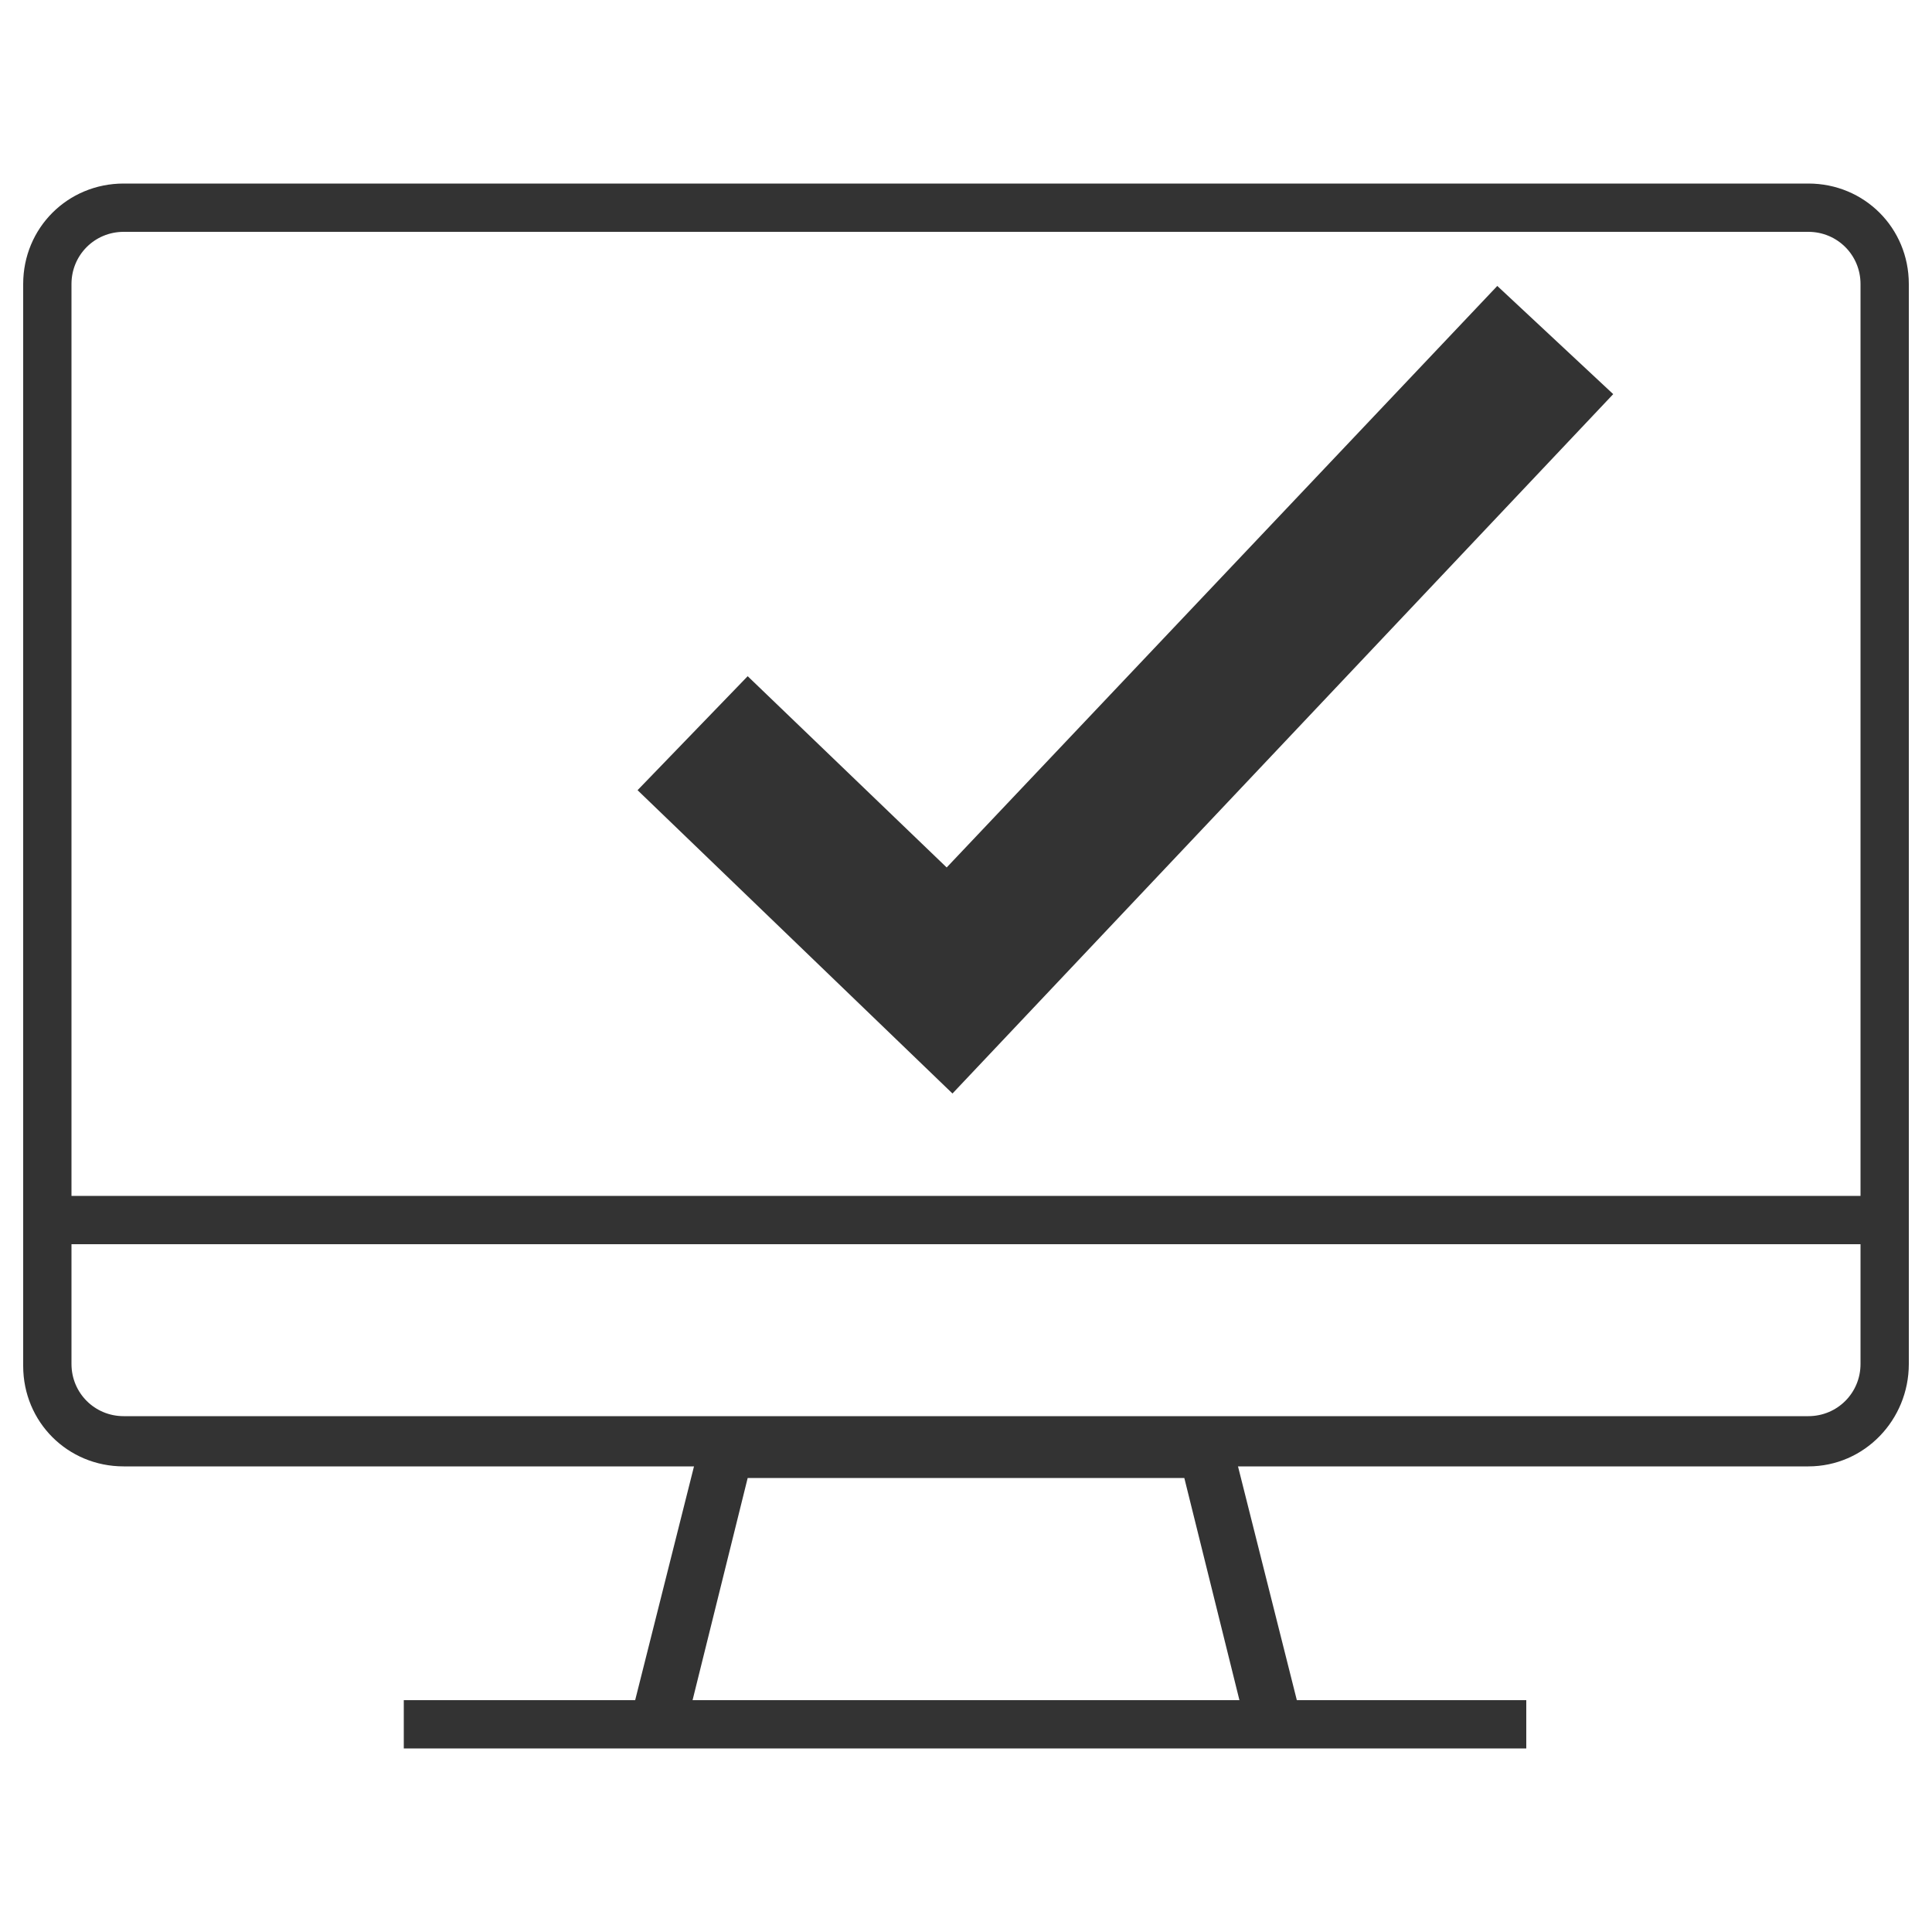
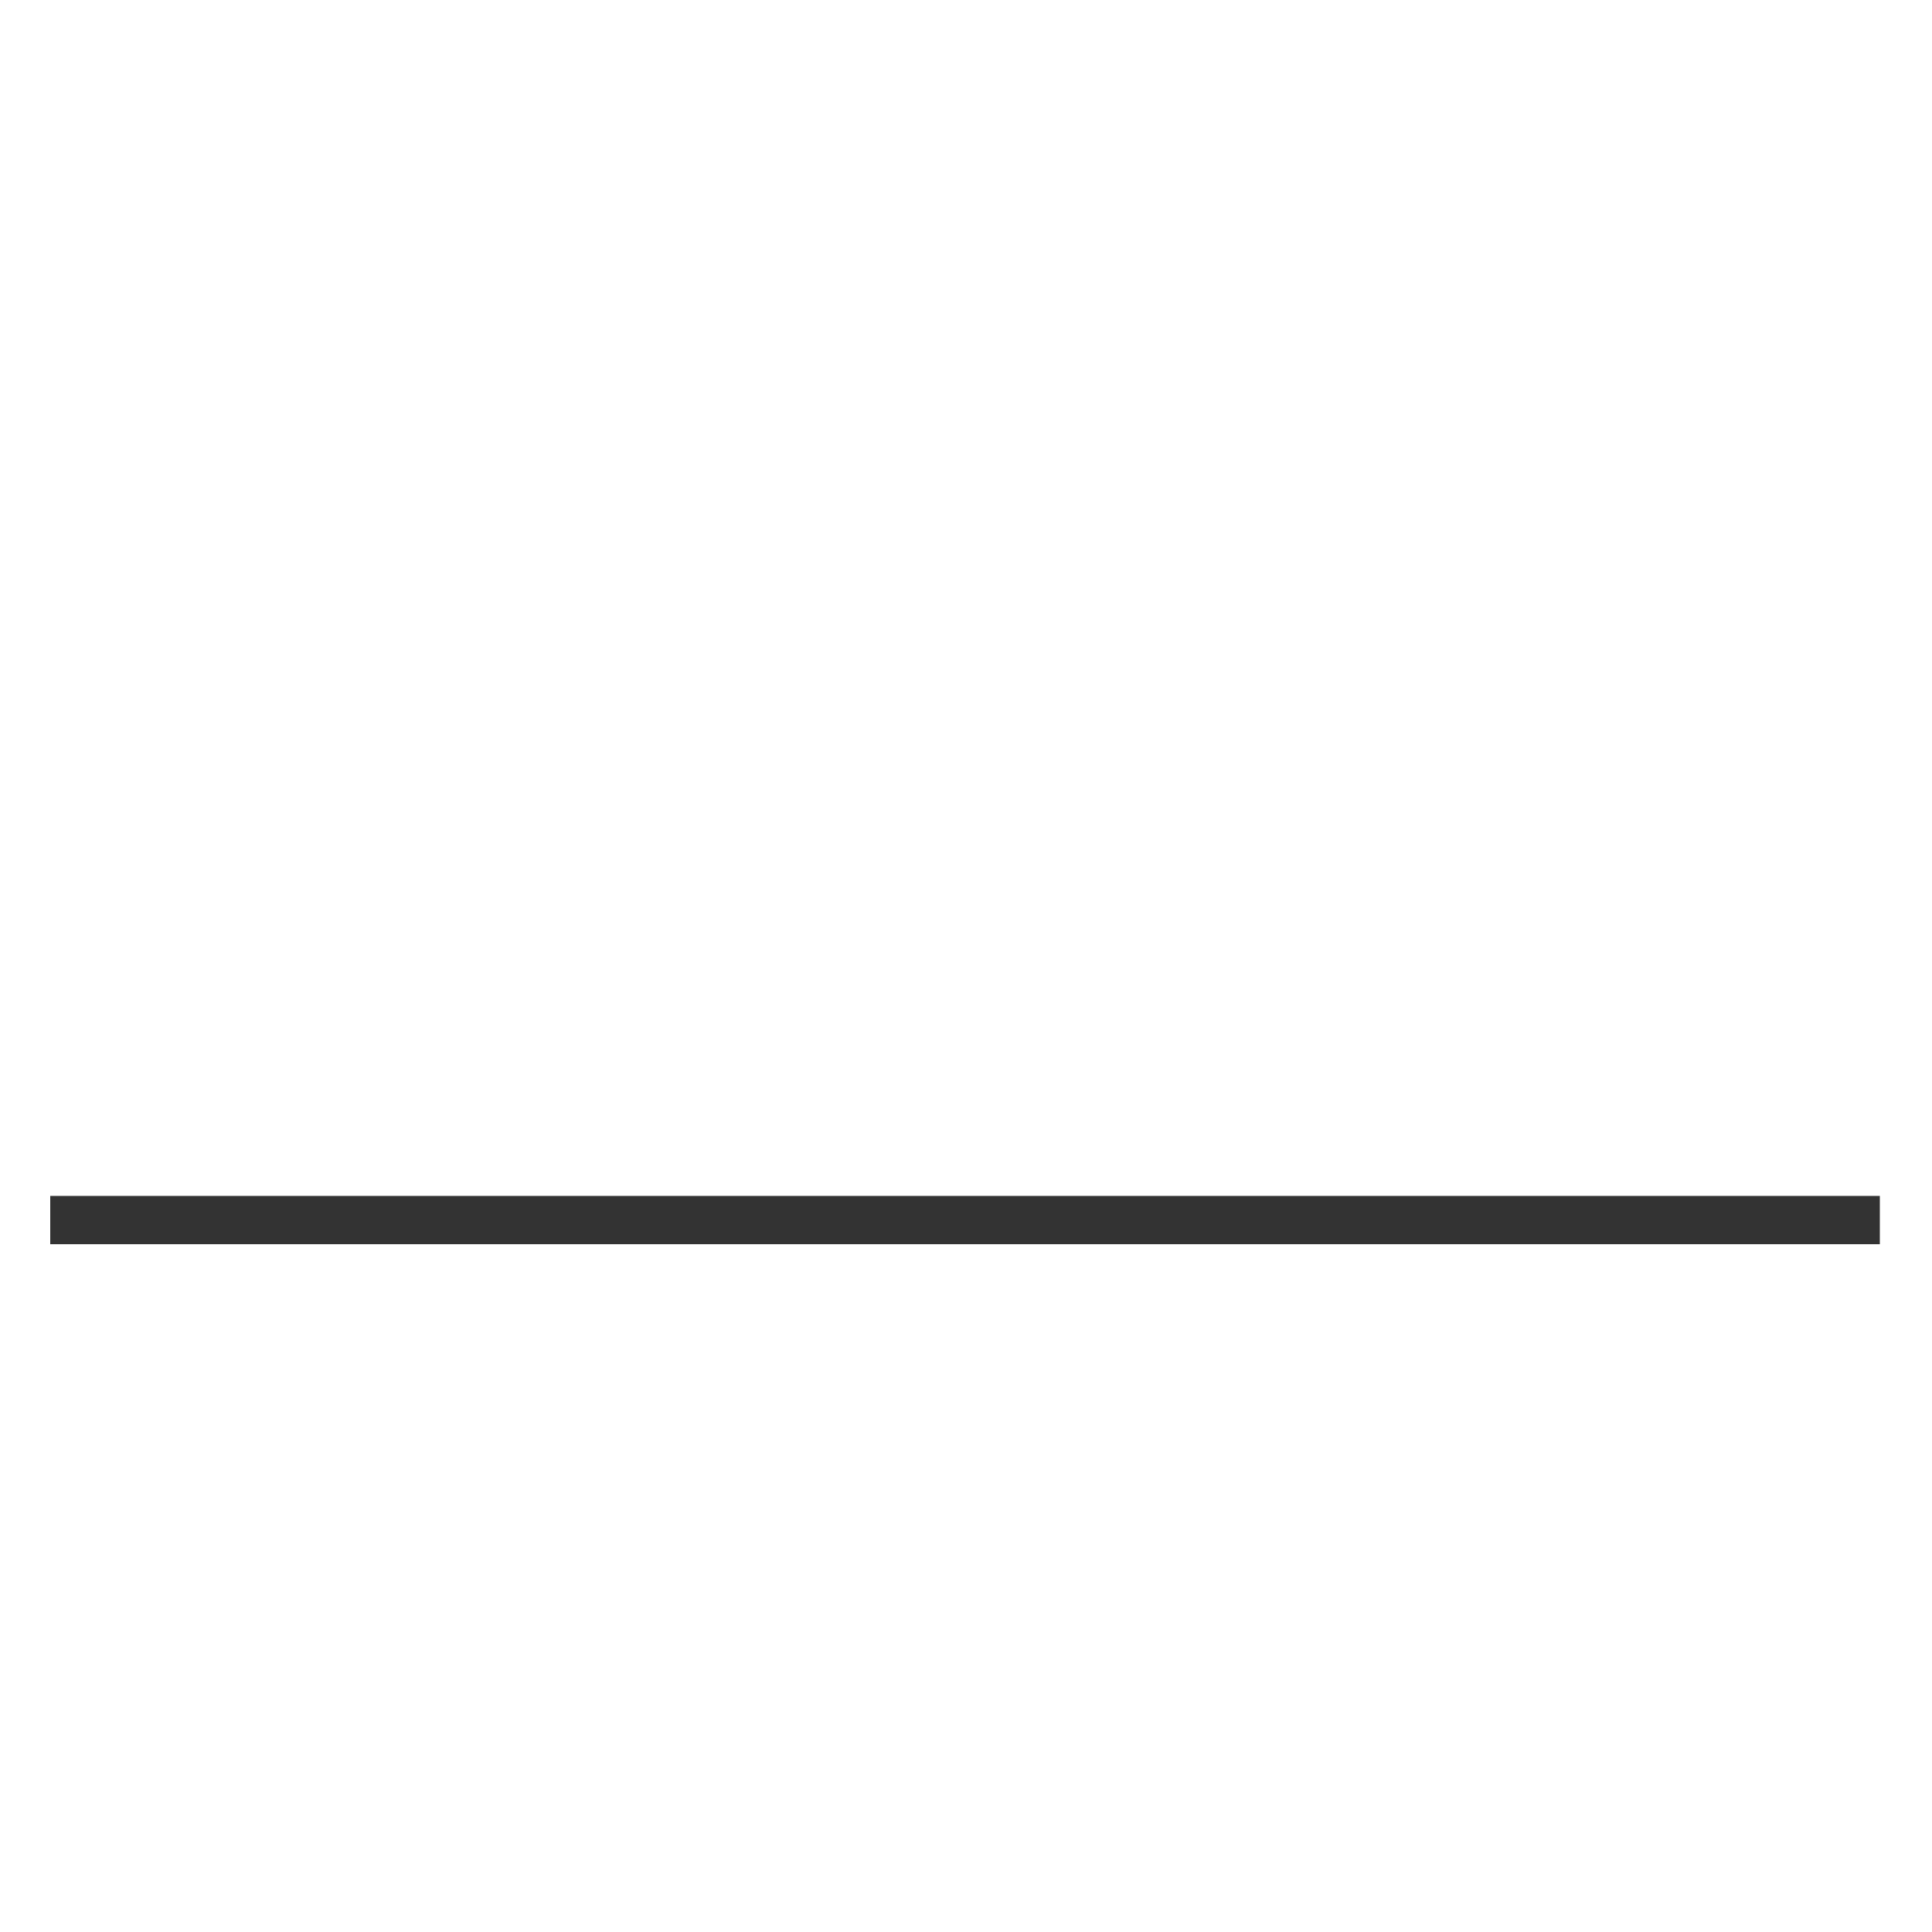
<svg xmlns="http://www.w3.org/2000/svg" viewBox="0 0 100 100" id="Layer_1" overflow="hidden">
  <g>
    <g>
      <g>
        <g>
-           <rect x="20.9" y="88" width="58.1" height="2.5" fill="#333333" />
-         </g>
+           </g>
      </g>
    </g>
    <g>
      <g>
        <g>
-           <path d="M93.6 75.9 6.4 75.9C3.5 75.9 1.2 73.6 1.2 70.7L1.2 14.7C1.2 11.8 3.5 9.5 6.4 9.5L93.6 9.5C96.5 9.5 98.8 11.8 98.8 14.7L98.8 70.6C98.8 73.5 96.5 75.9 93.6 75.9ZM6.4 12C4.9 12 3.7 13.2 3.7 14.7L3.7 70.6C3.7 72.1 4.9 73.3 6.4 73.3L93.6 73.3C95.1 73.3 96.3 72.1 96.3 70.6L96.3 14.7C96.3 13.2 95.1 12 93.6 12L6.4 12Z" fill="#333333" />
-         </g>
+           </g>
      </g>
    </g>
    <g id="Layer_2_00000018935353337112615220000001700215868006783668_">
      <g id="Layer_1-2_00000152958101280095568020000011196428908555976636_">
        <g>
          <g>
            <g>
-               <path d="M64.5 89.4 61.3 76.5 38.7 76.5 35.5 89.4 32.7 88.7 36.5 73.6 63.5 73.6 67.3 88.7Z" fill="#333333" />
-             </g>
+               </g>
          </g>
        </g>
      </g>
    </g>
    <g>
      <g>
        <g>
          <rect x="2.6" y="61.9" width="94.7" height="2.5" fill="#333333" />
        </g>
      </g>
    </g>
  </g>
-   <path d="M49.3 56.6 33 40.9 38.7 35 49 44.9 77.5 14.8 83.5 20.4Z" fill="#333333" />
</svg>